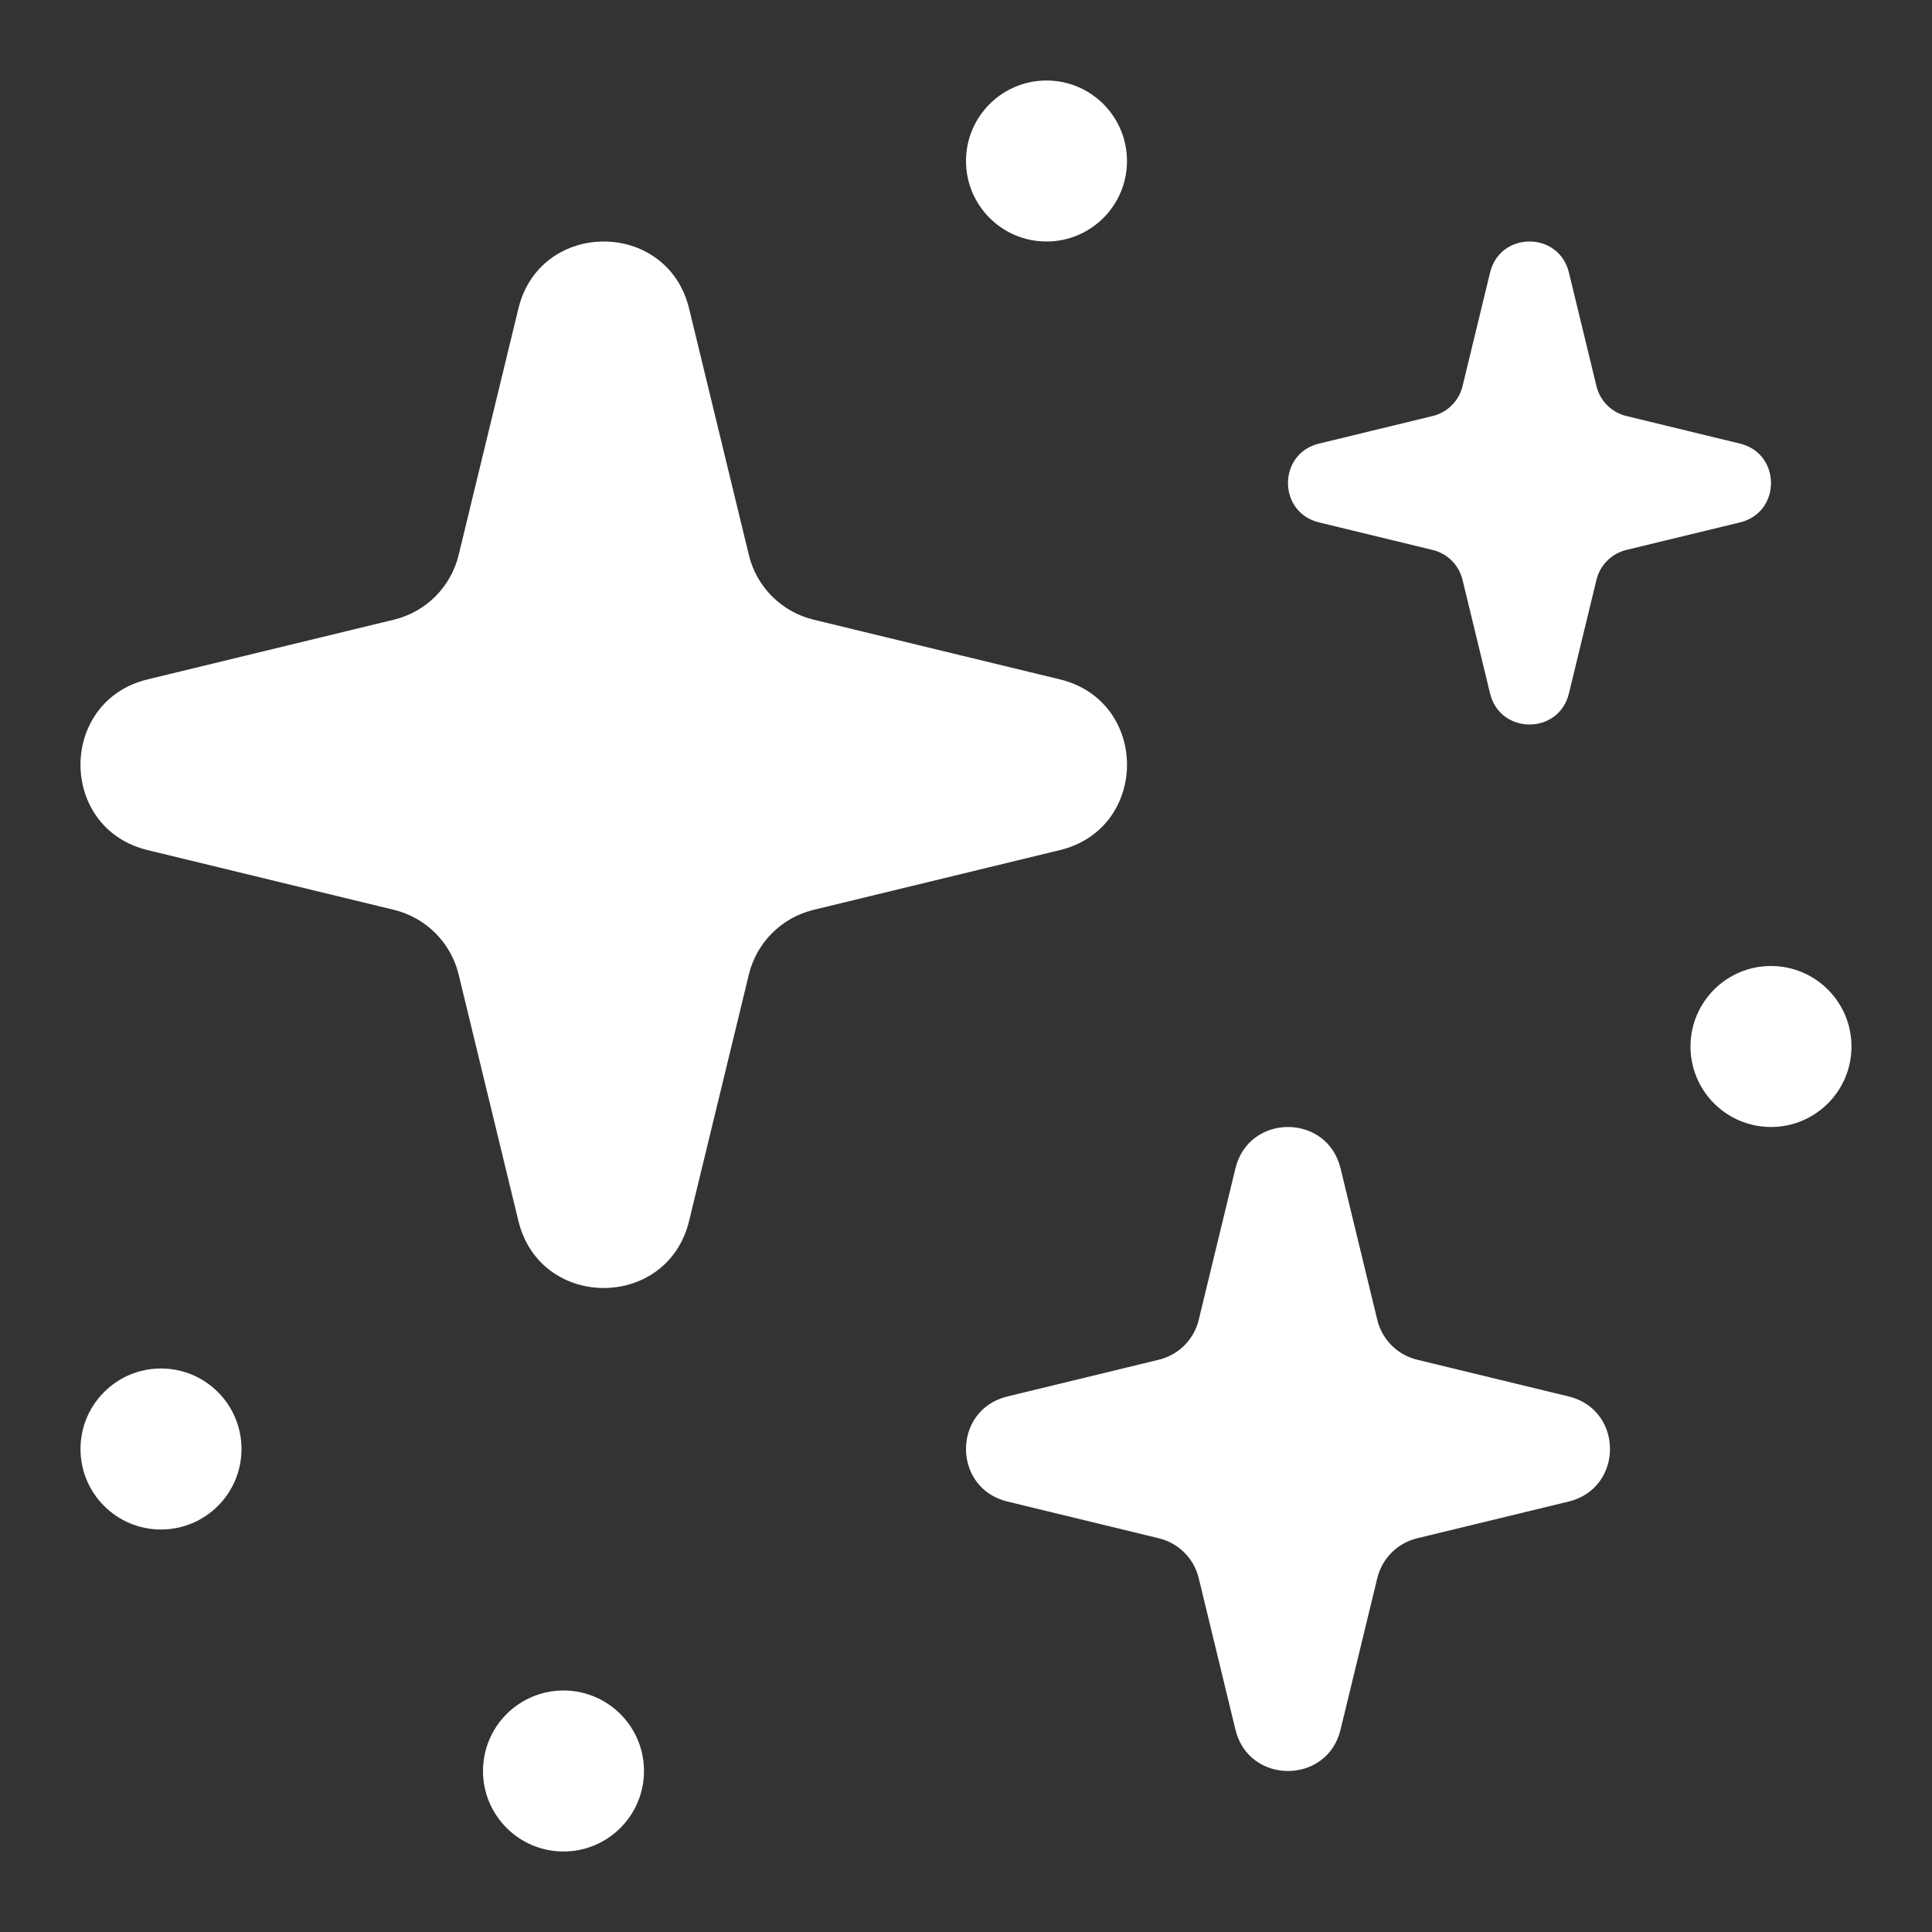
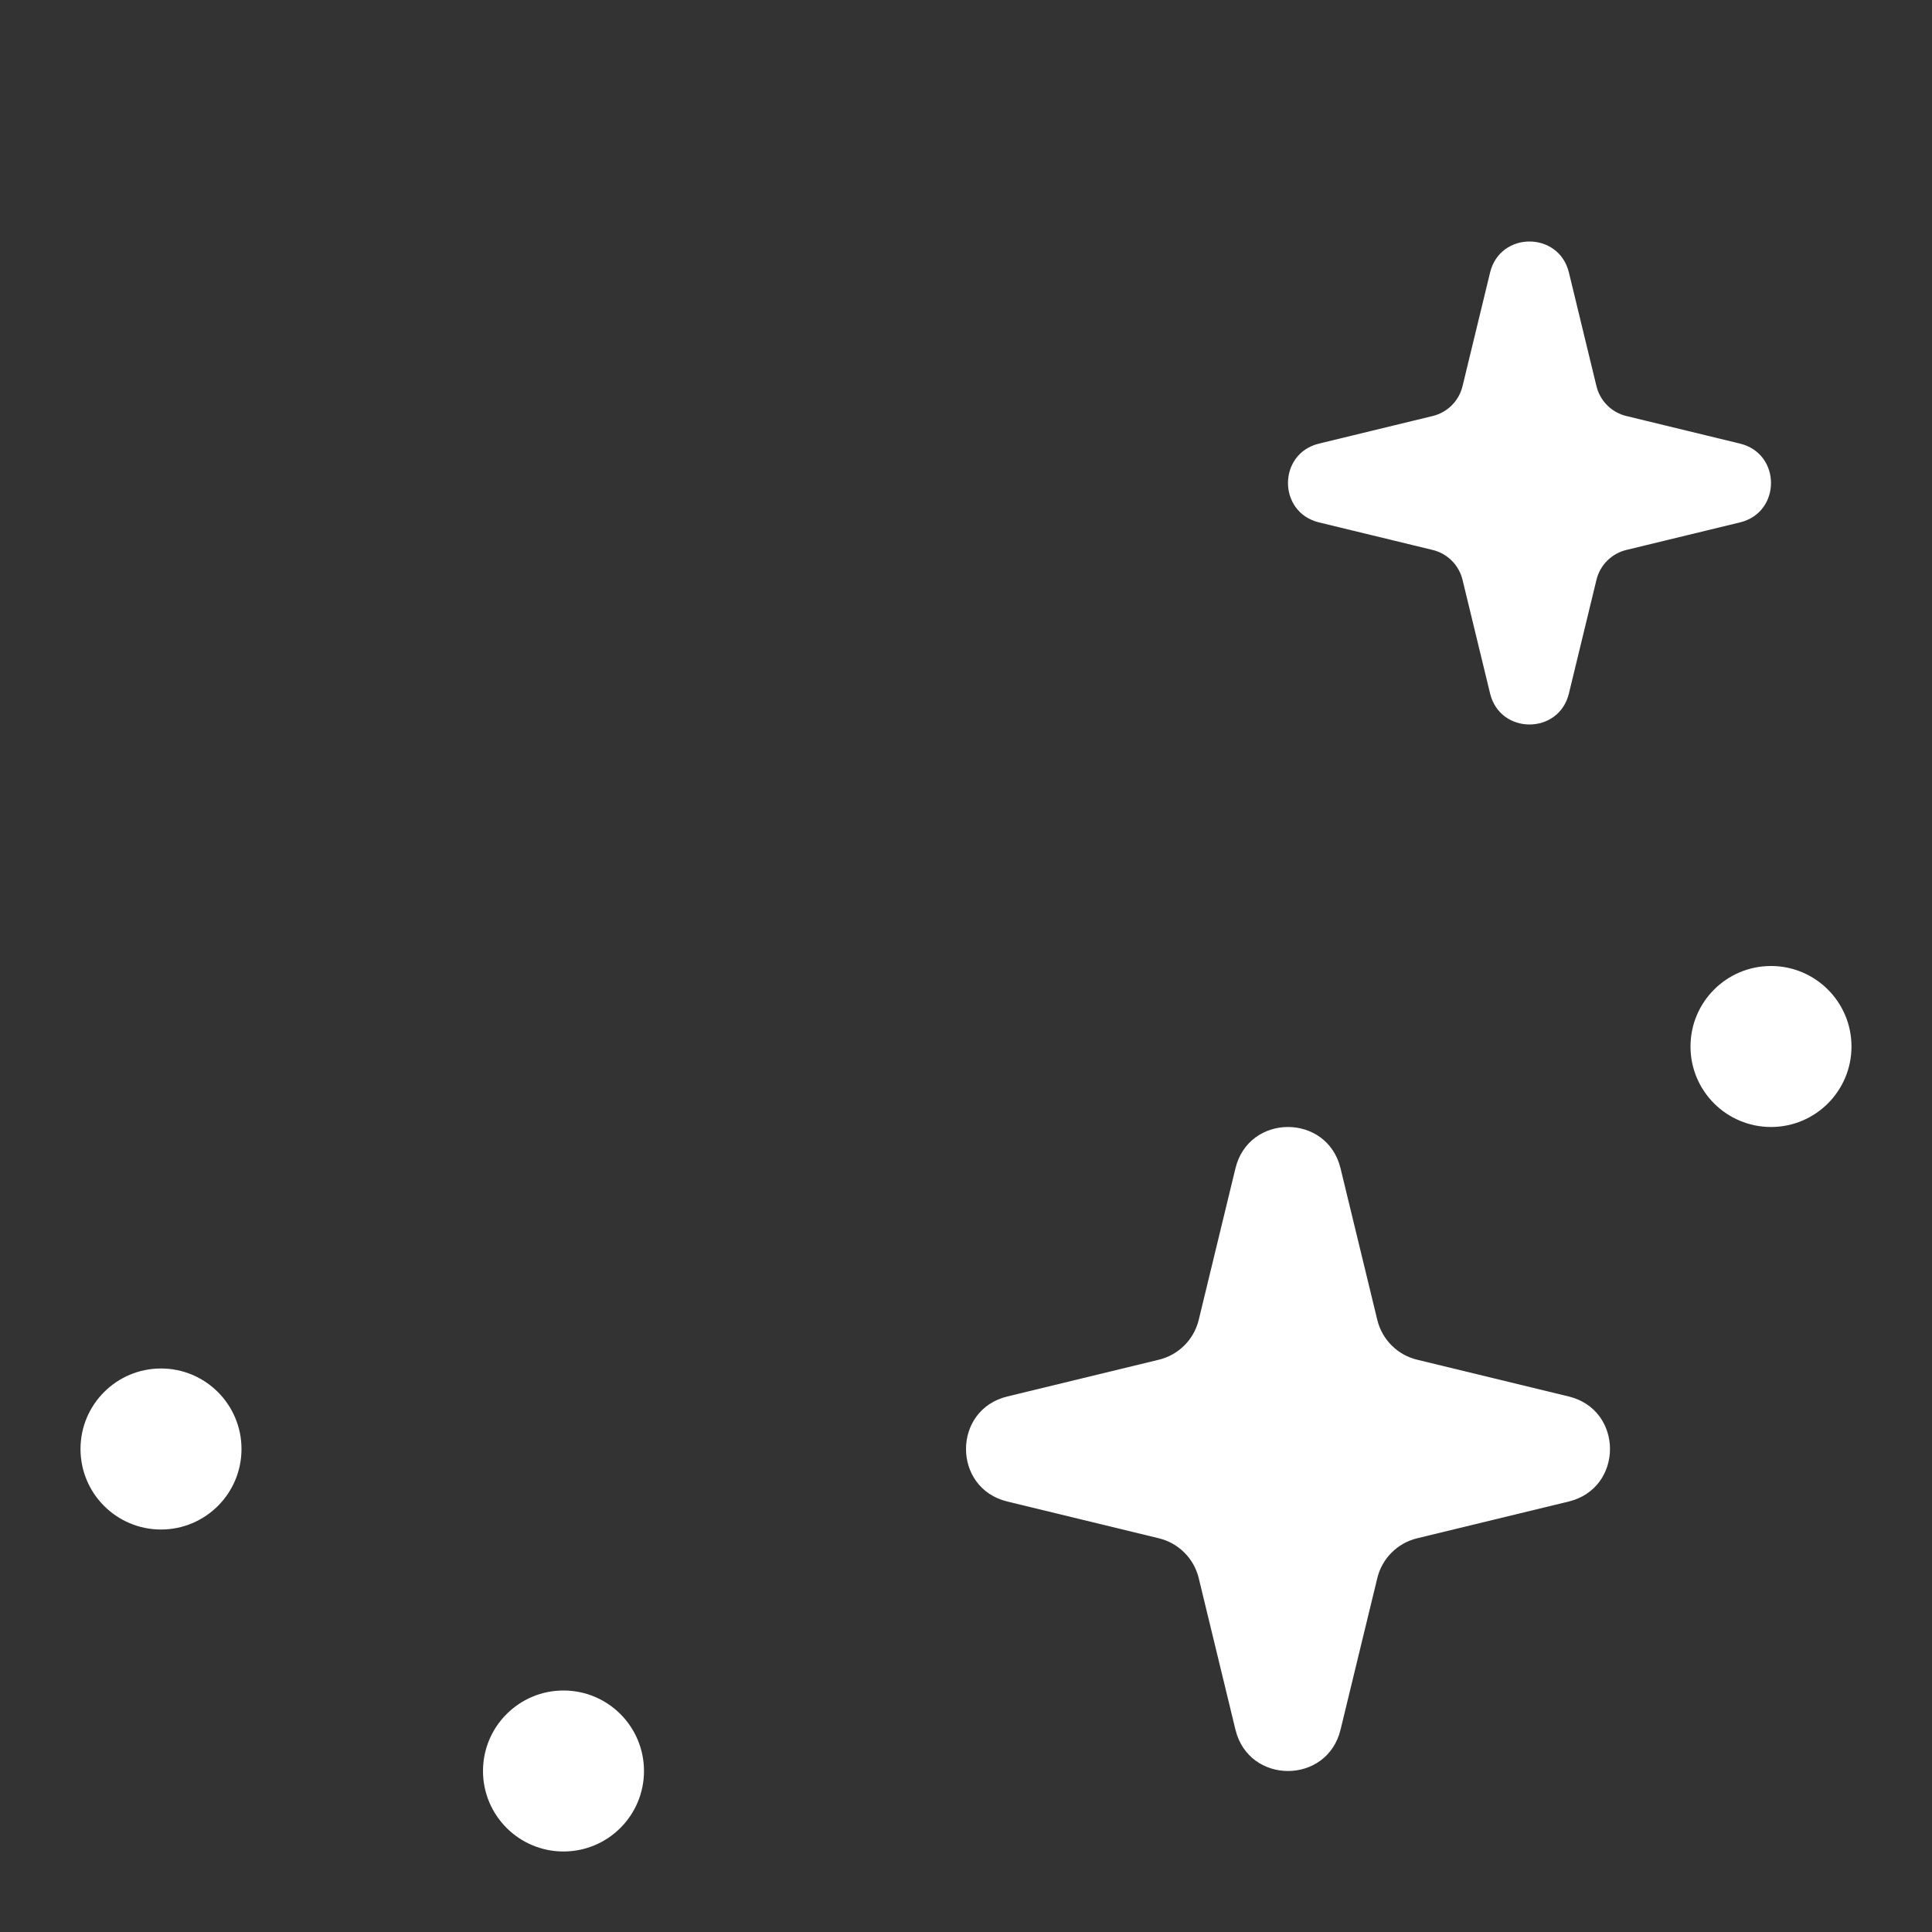
<svg xmlns="http://www.w3.org/2000/svg" width="64" height="64" viewBox="0 0 64 64" fill="none">
  <rect x="0" y="0" width="64" height="64" fill="#333333" stroke="none" />
-   <path d="M17.172 10.224C17.891 7.259 22.109 7.259 22.828 10.224L24.807 18.384C25.063 19.443 25.89 20.27 26.949 20.527L35.109 22.505C38.075 23.224 38.075 27.442 35.109 28.161L26.949 30.14C25.89 30.397 25.063 31.224 24.807 32.282L22.828 40.442C22.109 43.408 17.891 43.408 17.172 40.442L15.193 32.282C14.937 31.224 14.11 30.397 13.051 30.14L4.891 28.161C1.925 27.442 1.925 23.224 4.891 22.505L13.051 20.527C14.11 20.27 14.937 19.443 15.193 18.384L17.172 10.224Z" fill="white" />
  <path d="M40.926 38.702C41.369 36.877 43.964 36.877 44.407 38.702L45.625 43.724C45.783 44.375 46.291 44.884 46.943 45.042L51.965 46.26C53.789 46.702 53.789 49.298 51.965 49.74L46.943 50.958C46.291 51.116 45.783 51.625 45.625 52.276L44.407 57.298C43.964 59.123 41.369 59.123 40.926 57.298L39.709 52.276C39.551 51.625 39.042 51.116 38.39 50.958L33.369 49.74C31.544 49.298 31.544 46.702 33.369 46.26L38.39 45.042C39.042 44.884 39.551 44.375 39.709 43.724L40.926 38.702Z" fill="white" />
  <path d="M49.525 9.898C49.815 8.701 51.518 8.701 51.809 9.898L52.608 13.194C52.712 13.621 53.045 13.955 53.473 14.059L56.768 14.858C57.966 15.148 57.966 16.852 56.768 17.142L53.473 17.941C53.045 18.045 52.712 18.379 52.608 18.806L51.809 22.102C51.518 23.299 49.815 23.299 49.525 22.102L48.725 18.806C48.622 18.379 48.288 18.045 47.86 17.941L44.565 17.142C43.367 16.852 43.367 15.148 44.565 14.858L47.86 14.059C48.288 13.955 48.622 13.621 48.725 13.194L49.525 9.898Z" fill="white" />
  <path fill-rule="evenodd" clip-rule="evenodd" d="M50.667 10.483L50.014 13.172C49.754 14.248 48.914 15.087 47.839 15.348L45.15 16L47.839 16.652C48.914 16.913 49.754 17.752 50.014 18.827L50.667 21.517L51.319 18.827C51.58 17.752 52.419 16.913 53.494 16.652L56.184 16L53.494 15.348C52.419 15.087 51.58 14.248 51.319 13.172L50.667 10.483ZM51.972 9.027C51.64 7.658 49.693 7.658 49.361 9.027L48.448 12.793C48.33 13.281 47.948 13.663 47.459 13.781L43.693 14.695C42.324 15.027 42.324 16.973 43.693 17.305L47.459 18.218C47.948 18.337 48.33 18.718 48.448 19.207L49.361 22.973C49.693 24.342 51.64 24.342 51.972 22.973L52.885 19.207C53.004 18.718 53.385 18.337 53.874 18.218L57.64 17.305C59.009 16.973 59.009 15.027 57.64 14.695L53.874 13.781C53.385 13.663 53.004 13.281 52.885 12.793L51.972 9.027Z" fill="white" />
  <path d="M18.667 61.333C17.194 61.333 16 60.139 16 58.667C16 57.194 17.194 56 18.667 56C20.139 56 21.333 57.194 21.333 58.667C21.333 60.139 20.139 61.333 18.667 61.333Z" fill="white" />
  <path d="M5.333 50.667C3.861 50.667 2.667 49.473 2.667 48C2.667 46.527 3.861 45.333 5.333 45.333C6.806 45.333 8 46.527 8 48C8 49.473 6.806 50.667 5.333 50.667Z" fill="white" />
-   <path d="M34.667 8C33.194 8 32 6.806 32 5.333C32 3.861 33.194 2.667 34.667 2.667C36.139 2.667 37.333 3.861 37.333 5.333C37.333 6.806 36.139 8 34.667 8Z" fill="white" />
  <path d="M58.667 37.333C57.194 37.333 56 36.139 56 34.667C56 33.194 57.194 32 58.667 32C60.139 32 61.333 33.194 61.333 34.667C61.333 36.139 60.139 37.333 58.667 37.333Z" fill="white" />
</svg>